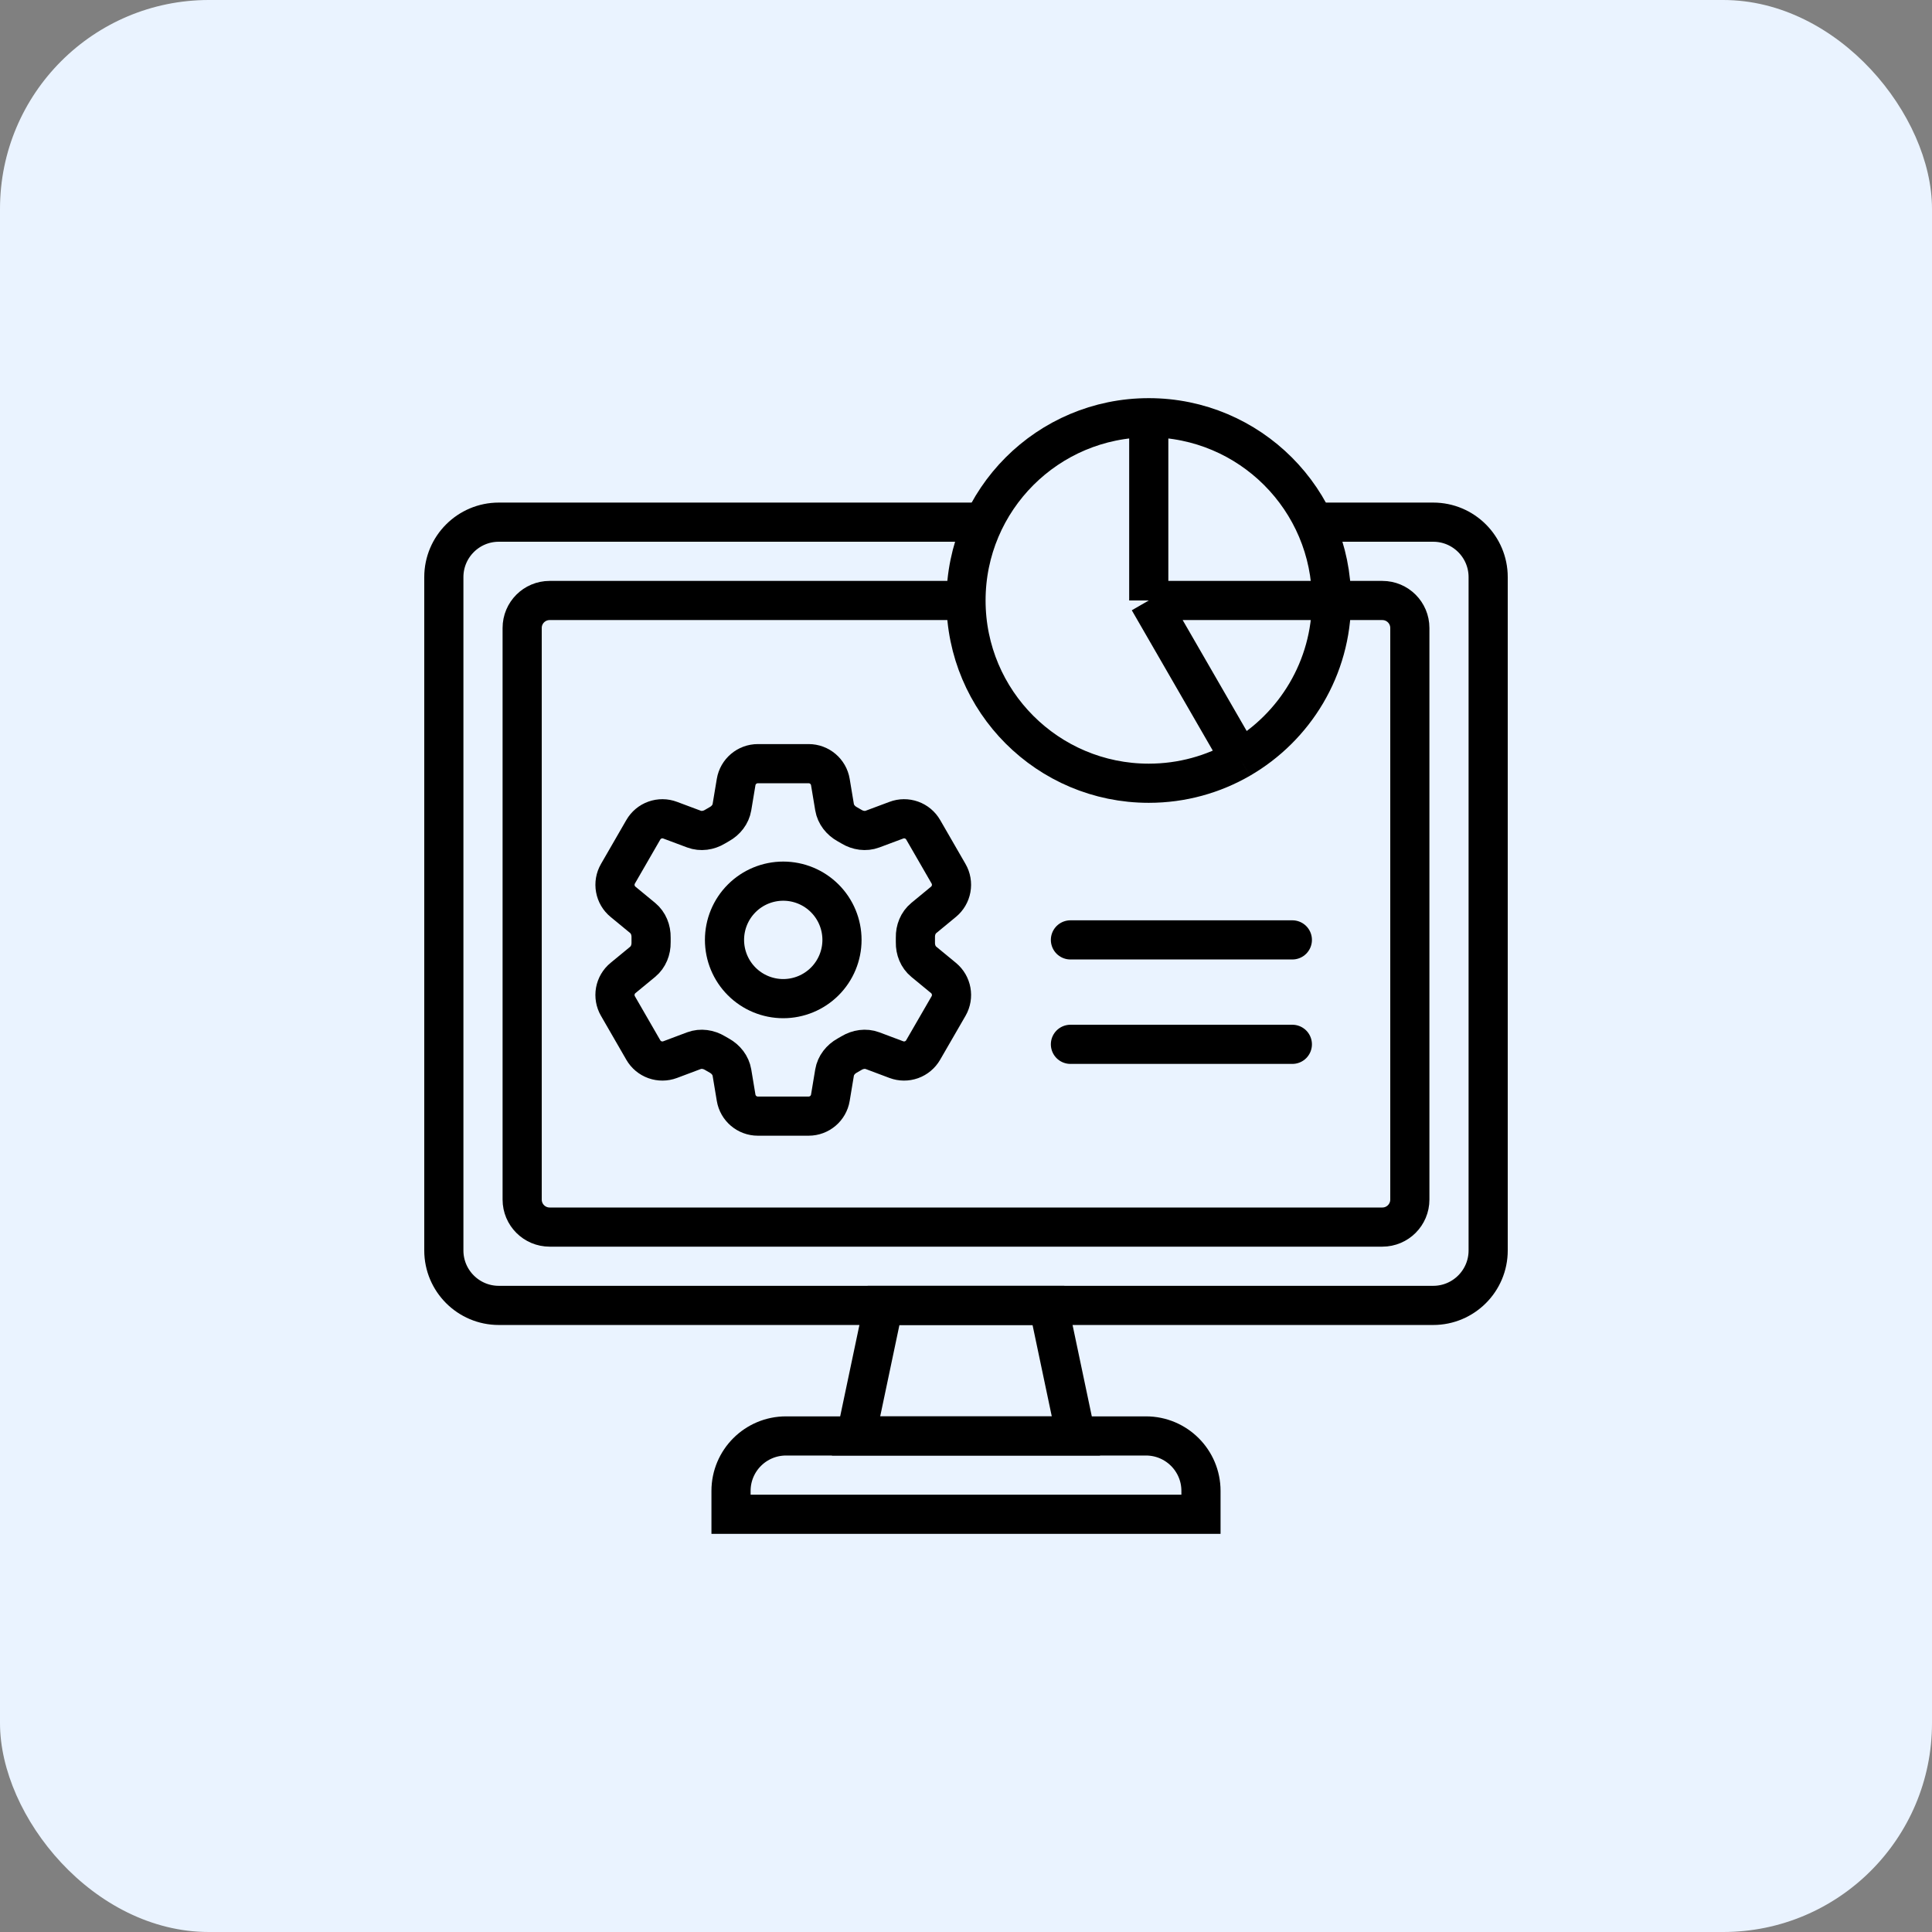
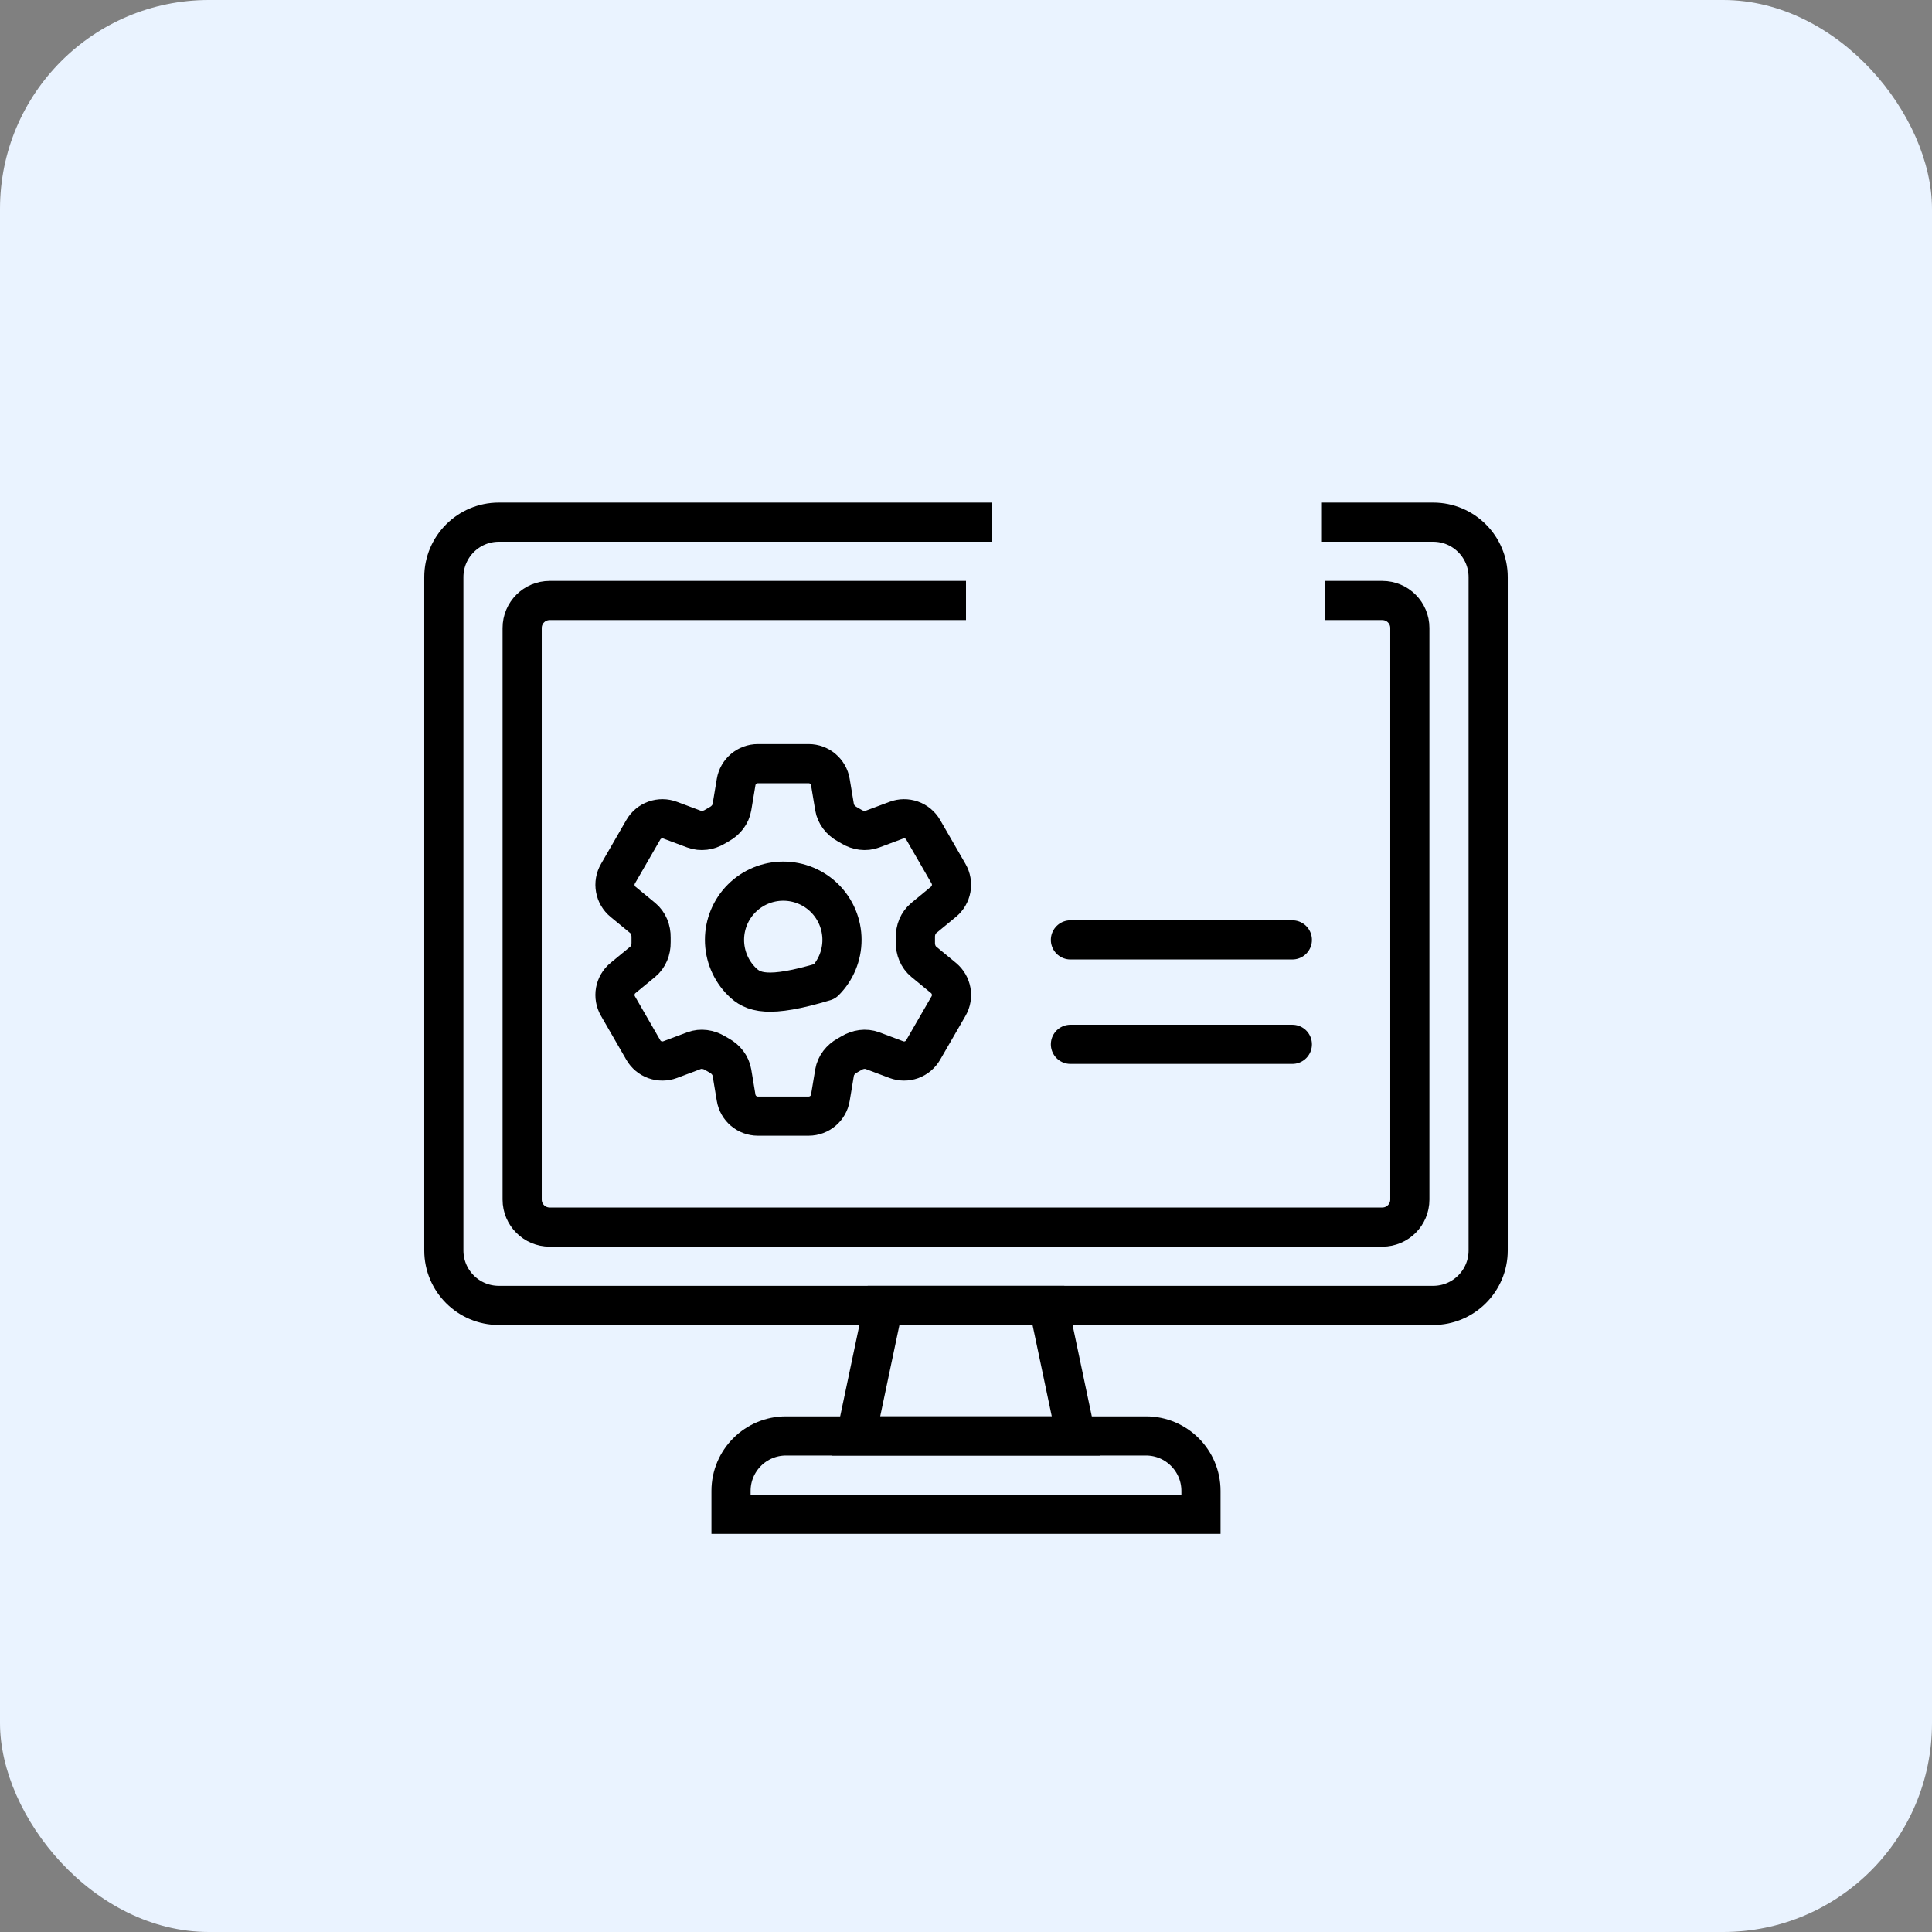
<svg xmlns="http://www.w3.org/2000/svg" width="74" height="74" viewBox="0 0 74 74" fill="none">
  <rect x="0" y="0" width="74" height="74" fill="#808080" stroke="none" />
  <rect width="74" height="74" rx="8" fill="#EAF3FF" />
  <path d="M50.632 20H54.895C56.057 20 57 20.943 57 22.105V47.895C57 49.057 56.057 50 54.895 50H19.105C17.943 50 17 49.057 17 47.895V22.105C17 20.943 17.943 20 19.105 20H24.368H38" stroke="black" stroke-width="1.5" />
  <path d="M50.75 23H52.947C53.529 23 54 23.471 54 24.053V45.947C54 46.529 53.529 47 52.947 47H21.053C20.471 47 20 46.529 20 45.947V24.053C20 23.471 20.471 23 21.053 23H24.25H37" stroke="black" stroke-width="1.5" />
  <path d="M33.842 50H40.157L41.21 55H32.789L33.842 50Z" stroke="black" stroke-width="1.5" />
  <path d="M28 57.105C28 55.943 28.943 55 30.105 55H43.895C45.057 55 46 55.943 46 57.105V58H28V57.105Z" stroke="black" stroke-width="1.5" />
  <path d="M28.195 29.955C28.263 29.549 28.615 29.25 29.028 29.25H30.973C31.385 29.25 31.738 29.549 31.805 29.955L31.965 30.916C32.012 31.196 32.2 31.43 32.449 31.568C32.504 31.598 32.559 31.631 32.614 31.663C32.857 31.811 33.154 31.856 33.42 31.756L34.333 31.415C34.52 31.344 34.725 31.343 34.914 31.41C35.102 31.477 35.26 31.609 35.36 31.782L36.332 33.467C36.432 33.64 36.467 33.843 36.431 34.04C36.396 34.236 36.291 34.414 36.137 34.541L35.385 35.161C35.165 35.342 35.056 35.62 35.062 35.905C35.063 35.968 35.063 36.032 35.062 36.096C35.056 36.38 35.165 36.658 35.385 36.839L36.138 37.459C36.456 37.722 36.538 38.176 36.333 38.532L35.359 40.217C35.259 40.39 35.101 40.522 34.913 40.59C34.725 40.657 34.52 40.656 34.333 40.586L33.42 40.243C33.154 40.144 32.857 40.19 32.613 40.337C32.558 40.37 32.503 40.402 32.448 40.432C32.2 40.57 32.012 40.804 31.965 41.084L31.805 42.045C31.738 42.452 31.385 42.75 30.973 42.75H29.027C28.614 42.75 28.263 42.452 28.195 42.045L28.035 41.084C27.988 40.804 27.801 40.57 27.552 40.432C27.496 40.401 27.441 40.369 27.387 40.337C27.143 40.19 26.847 40.144 26.58 40.243L25.667 40.586C25.48 40.656 25.274 40.657 25.086 40.59C24.898 40.523 24.74 40.391 24.64 40.218L23.668 38.533C23.568 38.36 23.533 38.157 23.568 37.96C23.604 37.764 23.708 37.586 23.863 37.459L24.616 36.839C24.834 36.659 24.943 36.38 24.938 36.096C24.937 36.032 24.937 35.968 24.938 35.905C24.943 35.62 24.834 35.342 24.616 35.161L23.863 34.541C23.708 34.414 23.604 34.236 23.569 34.04C23.533 33.844 23.568 33.641 23.668 33.468L24.64 31.783C24.74 31.61 24.898 31.477 25.087 31.41C25.275 31.343 25.481 31.344 25.668 31.415L26.58 31.756C26.847 31.856 27.143 31.811 27.387 31.663C27.441 31.631 27.496 31.599 27.552 31.567C27.801 31.43 27.988 31.196 28.035 30.916L28.195 29.955Z" stroke="black" stroke-width="1.5" stroke-linecap="round" stroke-linejoin="round" />
-   <path d="M32.25 36C32.25 36.597 32.013 37.169 31.591 37.591C31.169 38.013 30.597 38.25 30 38.25C29.403 38.25 28.831 38.013 28.409 37.591C27.987 37.169 27.75 36.597 27.75 36C27.75 35.403 27.987 34.831 28.409 34.409C28.831 33.987 29.403 33.75 30 33.75C30.597 33.75 31.169 33.987 31.591 34.409C32.013 34.831 32.25 35.403 32.25 36Z" stroke="black" stroke-width="1.5" stroke-linecap="round" stroke-linejoin="round" />
-   <path d="M51 23C51 19.134 47.866 16 44 16M51 23H44M51 23C51 25.591 49.592 27.853 47.5 29.064M44 16C40.134 16 37 19.134 37 23C37 26.866 40.134 30 44 30C45.275 30 46.47 29.659 47.5 29.064M44 16V23M44 23L47.5 29.064" stroke="black" stroke-width="1.5" />
+   <path d="M32.25 36C32.25 36.597 32.013 37.169 31.591 37.591C29.403 38.25 28.831 38.013 28.409 37.591C27.987 37.169 27.75 36.597 27.75 36C27.75 35.403 27.987 34.831 28.409 34.409C28.831 33.987 29.403 33.75 30 33.75C30.597 33.75 31.169 33.987 31.591 34.409C32.013 34.831 32.25 35.403 32.25 36Z" stroke="black" stroke-width="1.5" stroke-linecap="round" stroke-linejoin="round" />
  <path d="M41 36H49.5" stroke="black" stroke-width="1.5" stroke-linecap="round" />
  <path d="M41 40H49.5" stroke="black" stroke-width="1.5" stroke-linecap="round" />
</svg>